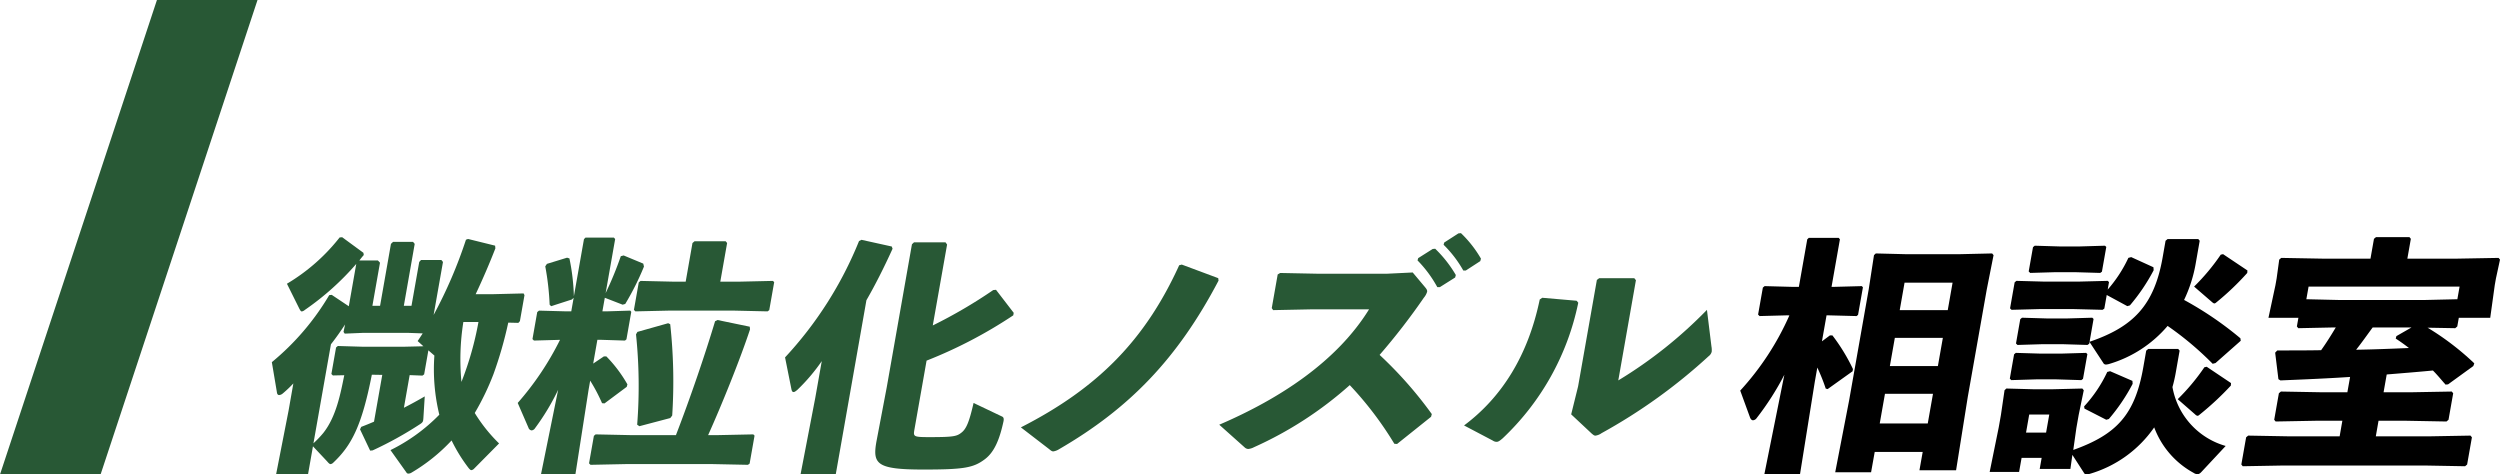
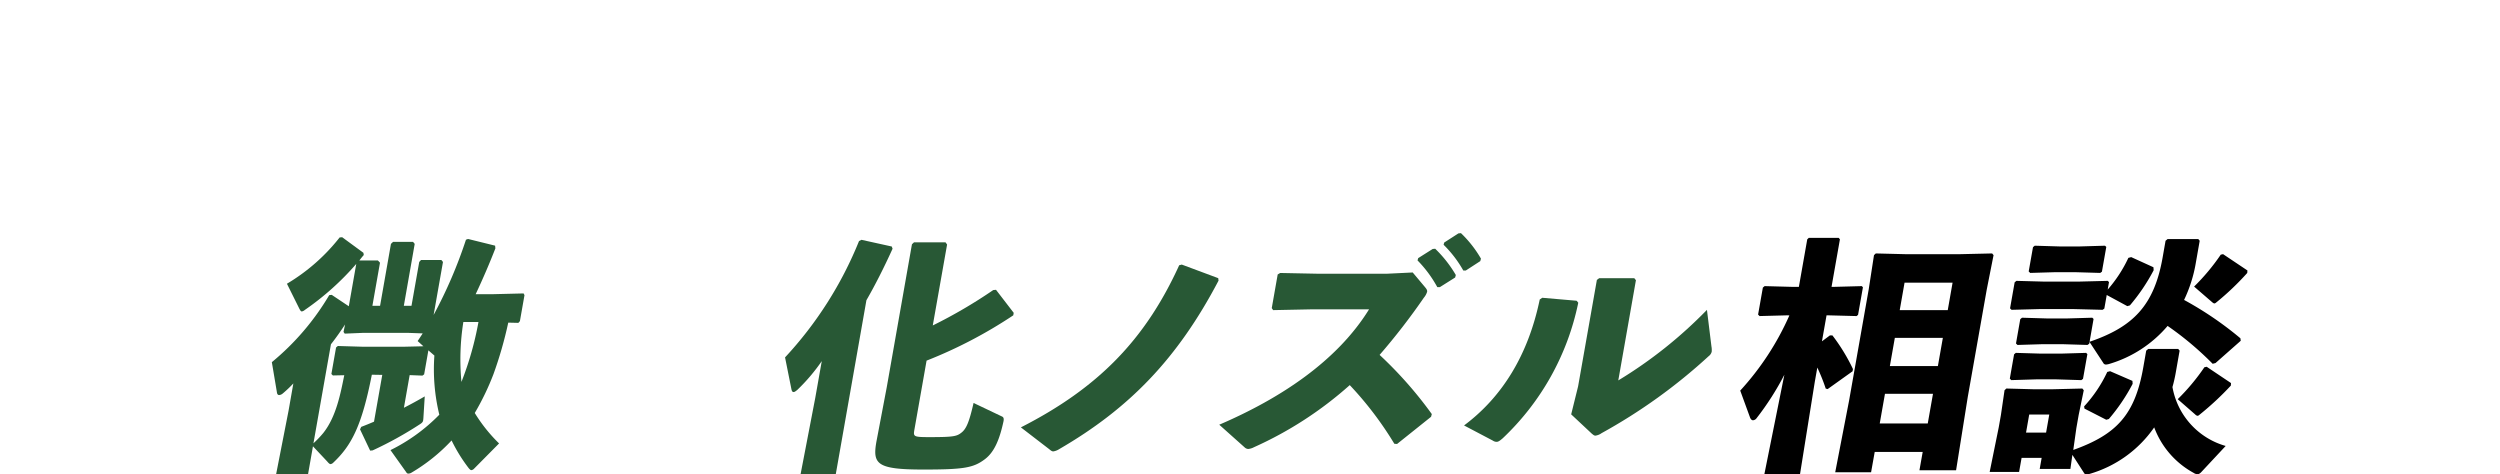
<svg xmlns="http://www.w3.org/2000/svg" id="グループ_572" data-name="グループ 572" width="275.914" height="52.366" viewBox="0 0 275.914 52.366">
  <g id="グループ_74" data-name="グループ 74" transform="translate(30 25.731)">
    <path id="パス_7" data-name="パス 7" d="M255.664,202.732c-1.1,5.6-2.221,7.785-4.25,9.7a.538.538,0,0,1-.3.166c-.109,0-.226-.112-.383-.3l-1.565-1.665-.549,3.114h-3.524l1.38-7.047.528-3.007a12.467,12.467,0,0,1-1.182,1.121.7.7,0,0,1-.383.164c-.137,0-.228-.109-.248-.3l-.56-3.332a28.061,28.061,0,0,0,6.334-7.4l.276-.027,1.884,1.257.822-4.672a30.094,30.094,0,0,1-5.676,5.079.669.669,0,0,1-.33.166c-.107,0-.171-.112-.273-.3l-1.371-2.758a21.083,21.083,0,0,0,5.817-5.109l.278-.025,2.346,1.72.039.246c-.171.191-.344.41-.487.6h2.048l.23.246-.838,4.754h.847l1.2-6.831.23-.219h2.212l.18.219-1.2,6.831h.845l.854-4.836.2-.219h2.241l.18.219-1.032,5.845a50.744,50.744,0,0,0,3.569-8.3l.232-.082,2.984.738.03.3c-.649,1.665-1.389,3.387-2.175,5.054h1.993l3.294-.082.1.191-.506,2.868-.169.191-1.116-.027a43.87,43.87,0,0,1-1.631,5.683,28.391,28.391,0,0,1-2.066,4.289,17.231,17.231,0,0,0,2.683,3.36l-2.758,2.786a.521.521,0,0,1-.3.164c-.082,0-.178-.082-.312-.246a17.6,17.6,0,0,1-1.87-3.032,19.681,19.681,0,0,1-4.423,3.551.675.675,0,0,1-.346.109.239.239,0,0,1-.223-.137l-1.752-2.458a19.686,19.686,0,0,0,5.389-3.906,21.282,21.282,0,0,1-.544-6.53l-.663-.574-.467,2.651-.189.137-1.41-.055-.635,3.606c.749-.383,1.506-.793,2.3-1.257l-.15,2.405c-.03.328-.023.435-.36.654a40.687,40.687,0,0,1-5.237,2.9l-.278.027-1.116-2.351.13-.271c.5-.191.968-.383,1.412-.574l.911-5.164Zm-4.3.082-.164-.164.515-2.922.194-.166,2.772.082h4.508l2.168-.052-.638-.574c.187-.276.376-.574.56-.847l-1.547-.055h-5.109l-1.954.082-.13-.191.171-.82c-.485.738-1,1.476-1.56,2.184L249.22,210.3a11.359,11.359,0,0,0,1.073-1.121c1.437-1.8,1.913-4.344,2.328-6.392Zm14.4-5.9a26.271,26.271,0,0,0-.21,6.612,34.882,34.882,0,0,0,1.877-6.612Z" transform="translate(-244.626 -187.107)" fill="#285835" />
-     <path id="パス_8" data-name="パス 8" d="M258.33,198.933l-.164-.164.526-2.979.194-.162,3.045.082h.517l.264-1.5-.2.191-2.289.738-.162-.166a29.626,29.626,0,0,0-.483-4.232l.184-.273,2.223-.683.26.082a23.6,23.6,0,0,1,.492,4.18l1.114-6.312.164-.164h3.143l.134.164-1.05,5.956a37.67,37.67,0,0,0,1.674-4.07l.314-.082,2.164.9.077.328a29.927,29.927,0,0,1-2.066,4.125l-.287.08-1.968-.763-.266,1.5h.465l2.61-.082.112.137-.533,3.032-.162.137-2.581-.082h-.465l-.462,2.622,1.18-.793h.271a14.966,14.966,0,0,1,2.326,3.086l-.075.273-2.455,1.831-.269-.027a18.708,18.708,0,0,0-1.31-2.485l-.173.982-1.46,9.371h-3.8L261,204.368a25.918,25.918,0,0,1-2.549,4.234.507.507,0,0,1-.371.246.419.419,0,0,1-.358-.3l-1.185-2.731a32.127,32.127,0,0,0,4.669-6.965Zm20.313,10.435,3.895-.082.139.137-.544,3.086-.187.137-3.865-.08h-9.644l-3.865.08-.162-.164.535-3.032.191-.164,3.865.082h5c1.61-4.18,3.194-8.824,4.319-12.567l.269-.137,3.558.738.03.3c-1.111,3.36-3.146,8.387-4.624,11.665Zm-2.818-21.2.225-.191h3.442l.157.191-.752,4.262h2.187l3.619-.082.141.137-.544,3.089-.189.137-3.592-.082h-7.4l-3.592.082-.164-.166.535-3.032.194-.164,3.592.082h1.392Zm-2.449,19.316-3.41.9-.244-.166a55.294,55.294,0,0,0-.128-9.97l.157-.273,3.392-.957.226.109a58.367,58.367,0,0,1,.219,10.079Z" transform="translate(-229.4 -187.077)" fill="#285835" />
    <path id="パス_9" data-name="パス 9" d="M275.085,213.573H271.2l1.624-8.441.72-4.07a20.359,20.359,0,0,1-2.69,3.168c-.194.164-.317.246-.426.246s-.175-.082-.225-.273l-.711-3.551a41.859,41.859,0,0,0,8.164-12.84l.269-.137,3.342.738.091.246c-.98,2.159-1.941,4.043-2.886,5.683Zm10.71-16.446a54.572,54.572,0,0,0,6.674-3.906l.305-.027,1.954,2.54-.048.276a50.783,50.783,0,0,1-9.569,5l-1.339,7.594c-.139.793-.121.847,1.656.847,2.622,0,3.018-.082,3.526-.492.538-.41.863-1.175,1.344-3.278l3.1,1.476c.205.082.262.219.205.544-.433,2-1.007,3.389-2.048,4.18-1.262.957-2.307,1.148-6.788,1.148-5.161,0-5.631-.6-5.191-3.086l1.137-5.984,2.783-15.79.23-.219H287.2l.175.246Z" transform="translate(-212.849 -186.939)" fill="#285835" />
    <path id="パス_10" data-name="パス 10" d="M298.678,188.875l4.023,1.5.034.273c-4.521,8.605-9.833,14.1-17.594,18.6a1.618,1.618,0,0,1-.645.246c-.137,0-.26-.082-.449-.246l-3.127-2.405c8.523-4.344,13.726-9.669,17.471-17.892Z" transform="translate(-198.25 -185.406)" fill="#285835" />
    <path id="パス_11" data-name="パス 11" d="M309.858,210.6a38.161,38.161,0,0,0-4.922-6.476,41.211,41.211,0,0,1-10.58,6.858,1.679,1.679,0,0,1-.633.191.641.641,0,0,1-.405-.191l-2.786-2.487c6.8-2.922,13.018-7.048,16.532-12.731h-6.5l-4.084.084-.153-.221.654-3.713.276-.166,4.082.082h7.731l2.813-.137,1.376,1.64c.157.191.244.328.214.492a1.818,1.818,0,0,1-.362.656,71.744,71.744,0,0,1-4.881,6.309,44.438,44.438,0,0,1,5.761,6.53l-.082.3-3.752,3Zm2.629-20.489,1.6-1.011.278-.027a13.493,13.493,0,0,1,2.276,2.9l-.075.276-1.69,1.064H314.6a13.312,13.312,0,0,0-2.184-2.95Zm2.872-1.722,1.572-1.011.278-.025a12.675,12.675,0,0,1,2.207,2.813l-.075.273-1.6,1.039h-.273a12.738,12.738,0,0,0-2.175-2.843Z" transform="translate(-185.969 -187.352)" fill="#285835" />
    <path id="パス_12" data-name="パス 12" d="M302.393,205.788c4.214-3.141,7.082-7.786,8.353-13.9l.28-.191,3.792.328.18.219a28.442,28.442,0,0,1-8.348,14.97c-.323.273-.478.383-.67.383a.748.748,0,0,1-.412-.137Zm17.022-4.97a49.006,49.006,0,0,0,9.785-7.788l.494,4.018a2.253,2.253,0,0,1,.032.6.88.88,0,0,1-.333.492,60.792,60.792,0,0,1-11.824,8.5,1.511,1.511,0,0,1-.677.273c-.137,0-.232-.082-.4-.219l-2.276-2.13.763-3.089,2.073-11.747.251-.191h3.879l.18.219Z" transform="translate(-170.812 -184.564)" fill="#285835" />
  </g>
  <g id="グループ_73" data-name="グループ 73" transform="translate(192.062 26.169)">
    <path id="パス_13" data-name="パス 13" d="M319.979,196.131l-3.045.08-.164-.164.526-2.977.194-.164,3.045.082h.736l.925-5.246.166-.162h3.305l.134.162-.925,5.246h.276l3.073-.082.114.137-.535,3.032-.162.137-3.045-.08h-.273L323.817,199l.881-.656h.273a20.683,20.683,0,0,1,2.269,3.715l-.043.246-2.752,1.966-.21-.055a20.537,20.537,0,0,0-.929-2.321l-.28,1.585-1.635,10.216h-3.936l2.214-11.009a30.614,30.614,0,0,1-3.055,4.781.552.552,0,0,1-.4.246c-.137,0-.253-.109-.33-.3l-1.086-2.977a30.405,30.405,0,0,0,5.426-8.3Zm9.662,15.079-.4,2.239h-3.959l1.533-7.922,2.164-12.266.581-3.77.2-.191,3.264.082h6.036l3.54-.082.157.191-.747,3.77-2.1,11.883-1.289,8.086h-4.043l.358-2.02Zm8.594-18.687h-5.3l-.533,3.034h5.3Zm-1.073,6.093h-5.3l-.549,3.114h5.3Zm-1.089,6.173h-5.3l-.578,3.278h5.3Z" transform="translate(-314.799 -187.498)" />
    <path id="パス_14" data-name="パス 14" d="M339.913,193.213a14.757,14.757,0,0,0,2.282-3.5l.314-.082,2.453,1.118.023.328a20.845,20.845,0,0,1-2.622,3.881l-.287.082-2.271-1.23-.264,1.5-.189.137-3.155-.08h-3.849l-3.048.08-.164-.162.506-2.87.194-.164,3.045.082h3.852l3.184-.082.139.137Zm-3.8,17.7c4.811-1.722,6.808-3.906,7.724-9.1l.326-1.859.225-.191h3.305l.157.191-.433,2.46a15.348,15.348,0,0,1-.358,1.558,8.257,8.257,0,0,0,5.874,6.5l-2.626,2.813c-.171.191-.3.3-.49.3a.742.742,0,0,1-.412-.137,9.487,9.487,0,0,1-4.36-5.027,13.11,13.11,0,0,1-7.134,5.136,1.535,1.535,0,0,1-.31.055.324.324,0,0,1-.321-.191l-1.266-1.966-.219,1.556h-3.387l.216-1.228h-2.214l-.276,1.556h-3.248l1-4.918.241-1.364.4-2.733.2-.191,3.018.082h2.05l3.319-.082.157.191-.563,2.733-.255,1.446Zm1.8-11.938c4.795-1.64,7.123-3.988,8.059-9.289l.326-1.859.225-.191h3.387l.157.191-.433,2.46a15.371,15.371,0,0,1-1.292,4.07,37.552,37.552,0,0,1,6.218,4.234l.034.273-2.783,2.458-.314.082a34.714,34.714,0,0,0-4.972-4.18,13.47,13.47,0,0,1-6.478,4.207,1.538,1.538,0,0,1-.31.055.324.324,0,0,1-.321-.191l-1.508-2.3-.034.191-.189.139-2.745-.084H332.7l-2.747.084-.162-.164.471-2.679.194-.164,2.745.082h2.239l2.774-.082.139.137Zm-6.556-7.6-.164-.164.474-2.676.191-.164,2.745.082h2.241l2.772-.082.141.137-.483,2.733-.187.134-2.745-.08H334.1Zm-2.086,11.831-.162-.164.471-2.679.191-.164,2.745.082h2.241l2.774-.082.139.137-.483,2.733-.187.137-2.745-.084h-2.239Zm4.193,3.8h-2.214L330.9,209h2.212Zm9.179-3.715.023.326a20.777,20.777,0,0,1-2.624,3.879l-.287.084-2.405-1.23-.039-.246a14.856,14.856,0,0,0,2.553-3.8l.314-.082Zm12.671-11.913a29.727,29.727,0,0,1-3.351,3.2c-.128.107-.194.164-.273.164s-.155-.057-.251-.137l-1.991-1.722a23.285,23.285,0,0,0,2.943-3.524l.255-.055,2.688,1.8Zm-1.809,12.43a32.276,32.276,0,0,1-3.4,3.171c-.13.109-.194.164-.273.164a.409.409,0,0,1-.251-.137l-1.941-1.695a23.286,23.286,0,0,0,2.943-3.524l.255-.055,2.685,1.8Z" transform="translate(-299.357 -187.423)" />
-     <path id="パス_15" data-name="パス 15" d="M349.258,197.514l-3.893.082-.157-.191.169-.957h-3.305l.772-3.606.13-.738.285-2.075.223-.191,4.521.082h5.328l.385-2.187.225-.189h3.688l.157.189-.385,2.187h5.519l4.549-.082.157.191-.449,2.075-.13.738-.5,3.606H363.08l-.169.957-.225.191-3.05-.055a29.909,29.909,0,0,1,5.152,3.934l-.107.3-2.788,2.02-.278.027c-.456-.519-.9-1.064-1.392-1.556-1.724.164-3.414.3-5.1.437l-.346,1.966h2.977l4.549-.082.157.191-.515,2.925-.226.191-4.519-.084H354.22l-.3,1.722h5.9l4.549-.082.157.191-.528,3-.226.191-4.521-.082H343.785l-4.549.082-.157-.191.528-3,.226-.191,4.521.082h5.574l.3-1.722h-2.815l-4.549.084-.157-.191.515-2.925.225-.191,4.521.082h2.813l.3-1.692c-2.46.164-4.993.271-7.69.383l-.221-.137-.358-2.925.232-.246c1.777,0,3.362,0,4.84-.027.583-.818,1.114-1.665,1.617-2.512Zm.535-3.032h9.59l3.537-.082.246-1.394H346.5l-.246,1.394Zm3.781,3.032c-.608.82-1.194,1.665-1.827,2.46,1.945-.03,3.872-.109,5.827-.191-.481-.383-.991-.738-1.456-1.041l.075-.271,1.67-.957Z" transform="translate(-283.774 -187.544)" />
  </g>
-   <path id="パス_18" data-name="パス 18" d="M17.321-25.88h11.1L11.1,26.486H0Z" transform="translate(0 25.88)" fill="#285835" />
</svg>